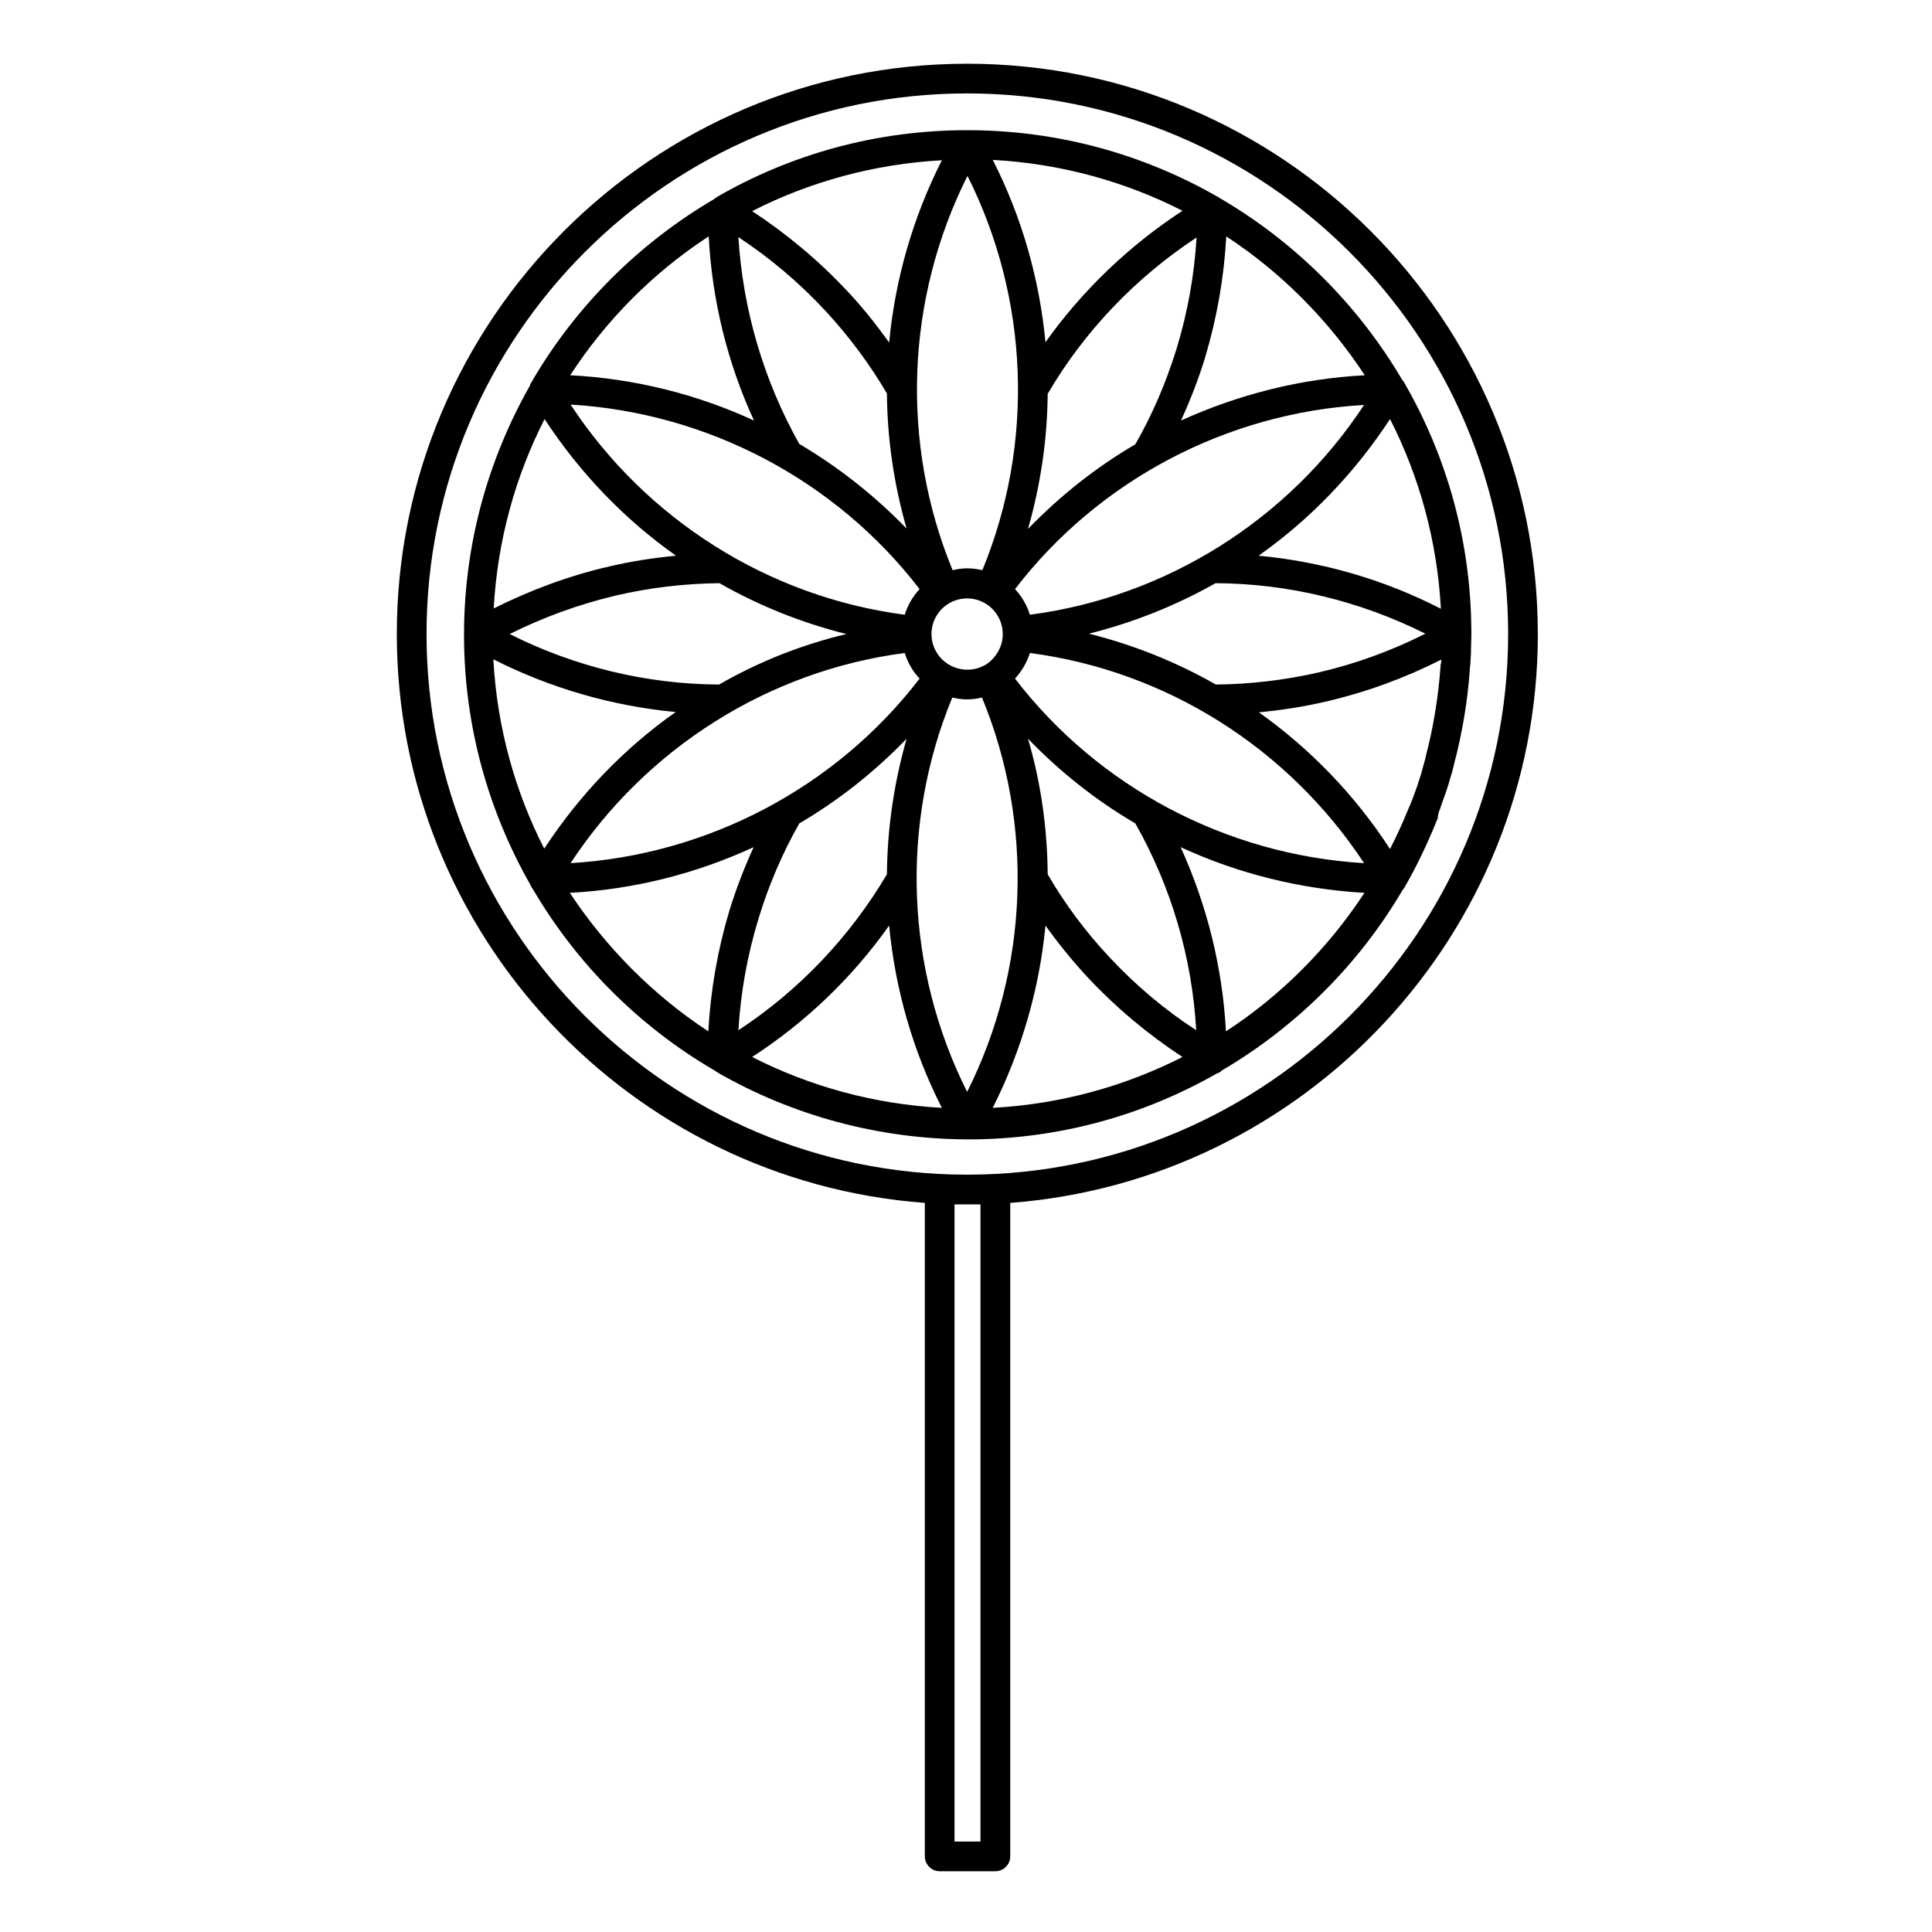
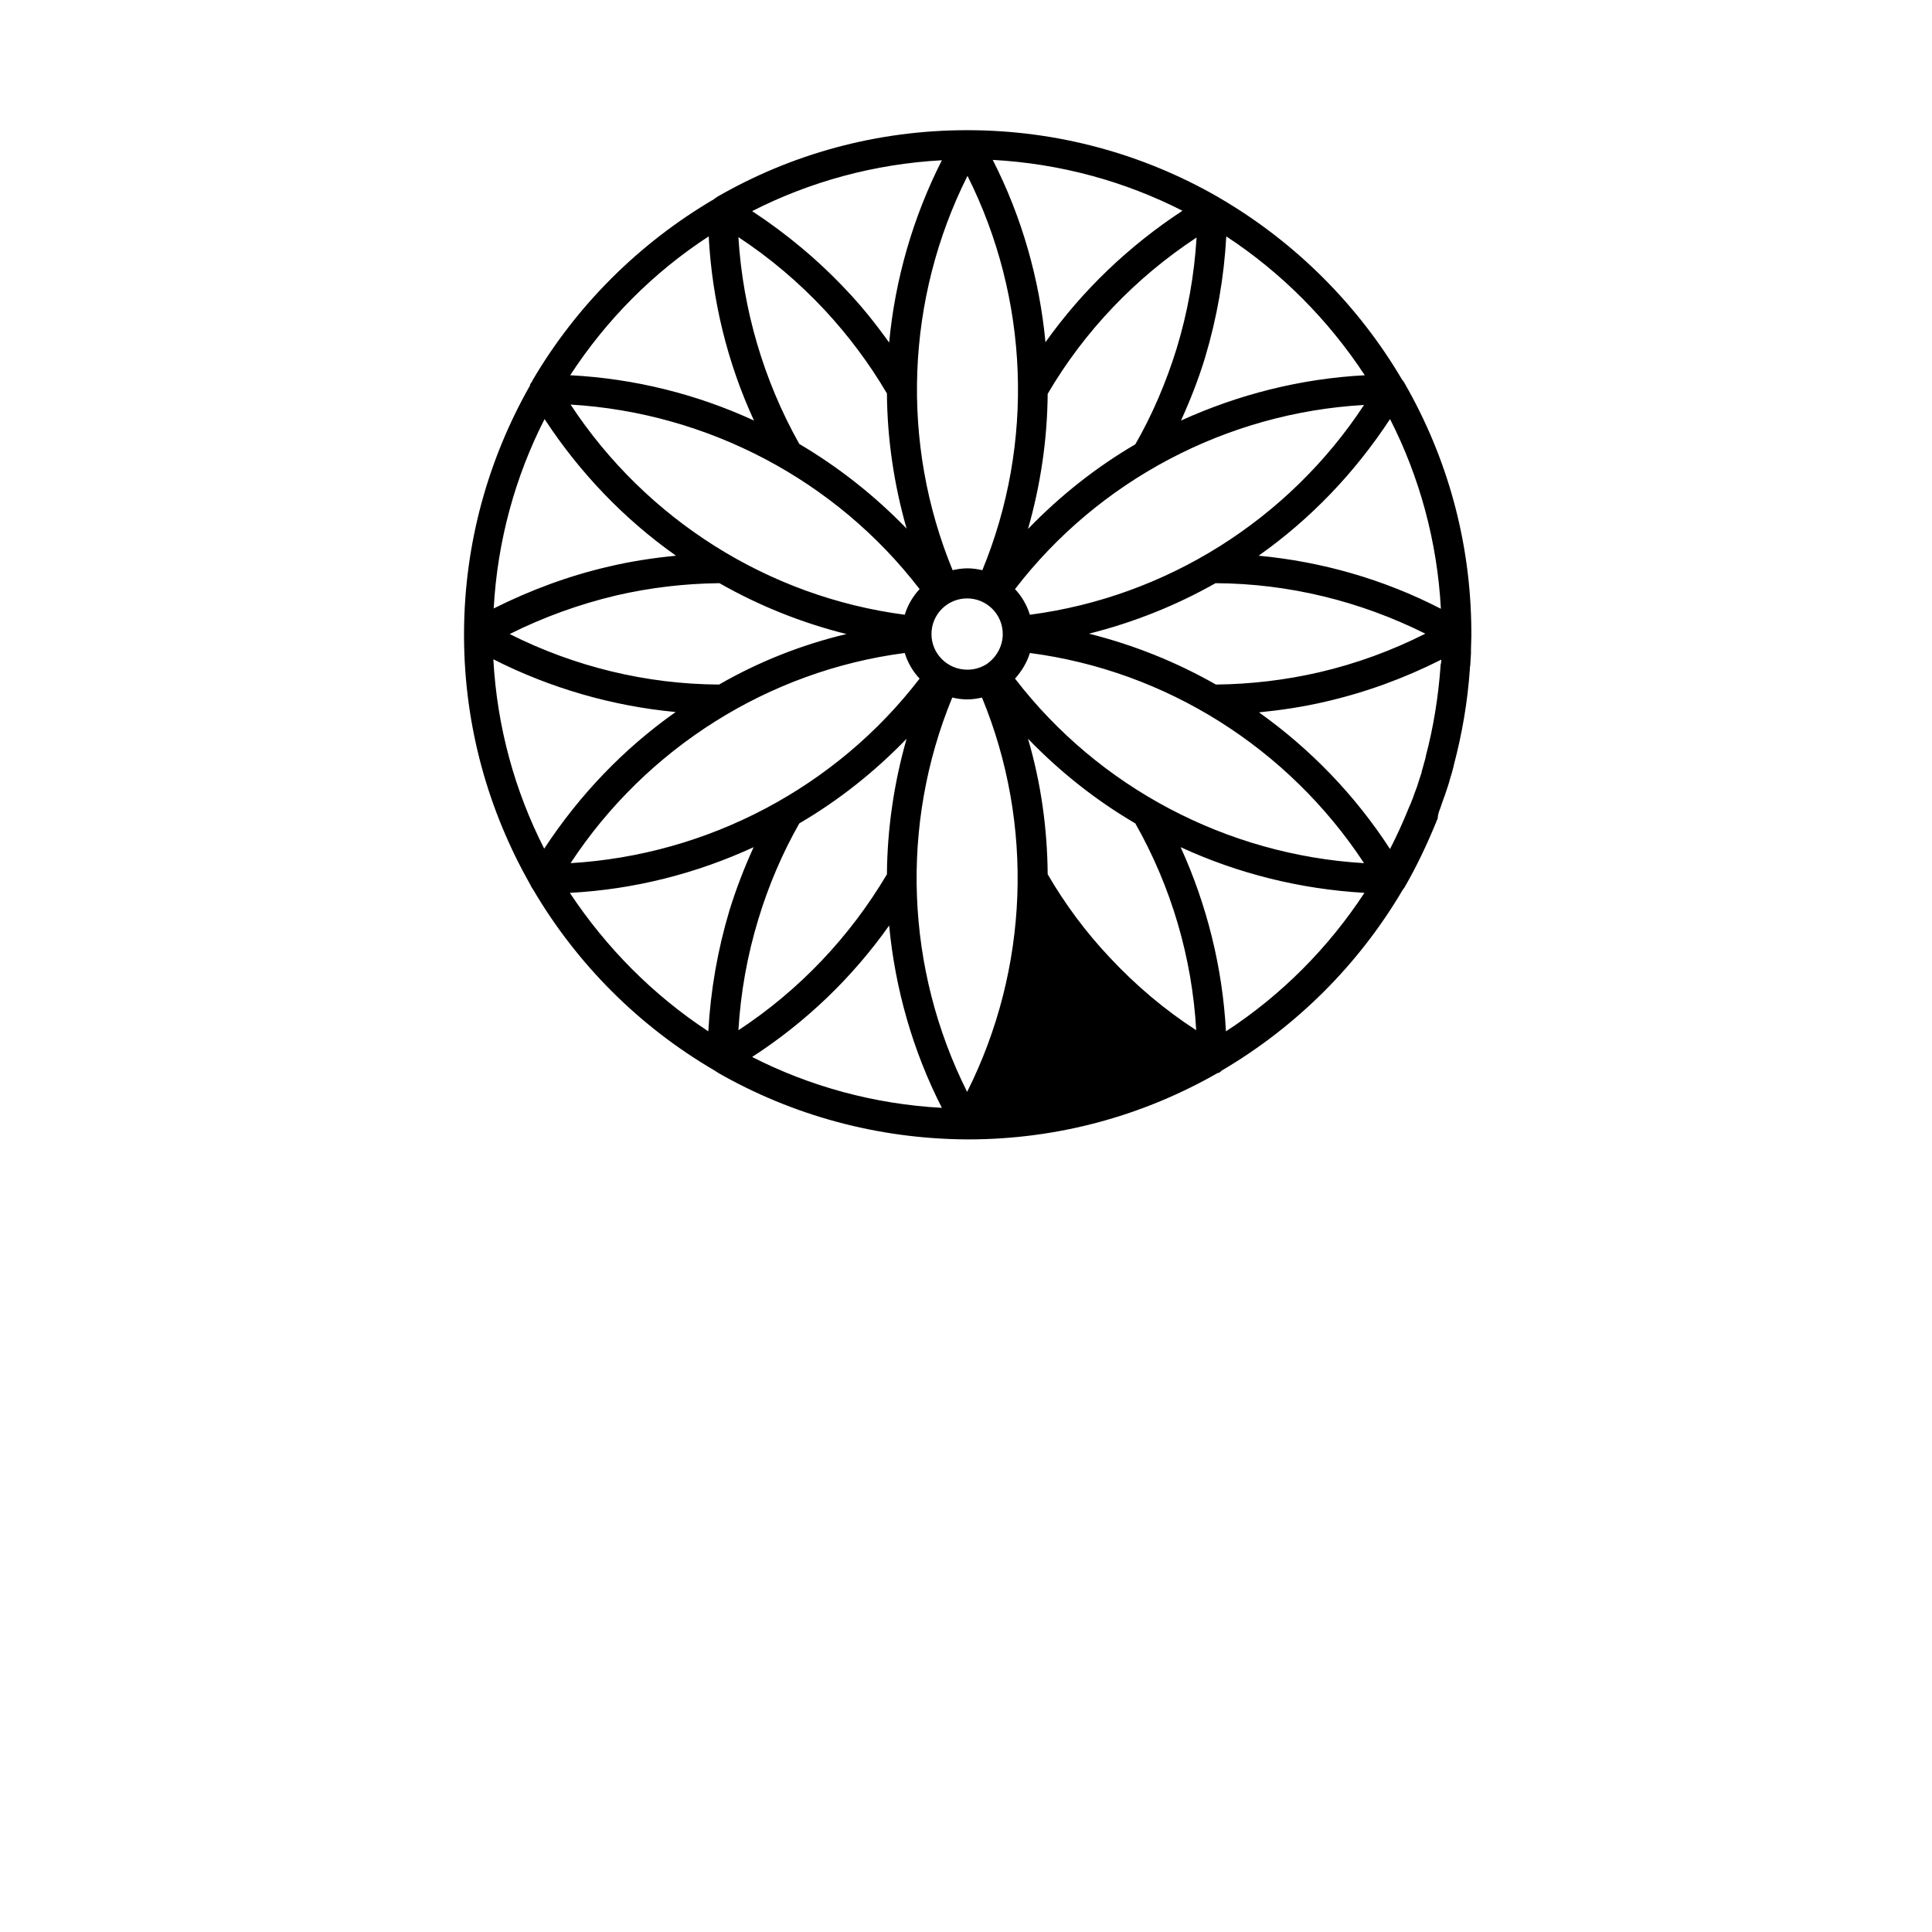
<svg xmlns="http://www.w3.org/2000/svg" fill="#000000" width="800px" height="800px" version="1.1" viewBox="144 144 512 512">
  <g>
-     <path d="m551.54 312.03c0-83.344-67.797-151.14-151.24-151.14-83.344 0-151.14 67.797-151.14 151.14 0 79.508 61.797 144.95 139.93 150.75v173.18c0 2.164 1.77 3.938 3.938 3.938h14.762c2.164 0 3.938-1.77 3.938-3.938v-173.18c78.027-5.902 139.82-71.242 139.82-150.75zm-147.7 151.14v168.86h-6.887v-168.86h2.953 0.492 0.195 3.246zm-3.344-7.871h-0.195-0.195c-78.918-0.098-143.07-64.355-143.07-143.27 0-79.016 64.254-143.27 143.27-143.27s143.37 64.254 143.37 143.27c-0.004 78.914-64.16 143.17-143.18 143.27z" />
-     <path d="m525.66 358.28c0.297-0.887 0.59-1.77 0.887-2.559 0.098-0.297 0.195-0.59 0.297-0.789 0.395-1.277 0.887-2.559 1.277-3.938 0-0.098 0.098-0.297 0.098-0.395 0.395-1.277 0.789-2.559 1.082-3.836v-0.098c2.164-8.168 3.641-16.727 4.231-25.387 0-0.297 0-0.59 0.098-0.887 0.098-1.082 0.098-2.164 0.195-3.246v-1.082c0-1.082 0.098-2.262 0.098-3.344v-0.297-0.395-0.395-0.297c-0.098-23.91-6.496-46.25-17.613-65.633 0-0.098-0.098-0.098-0.098-0.195-0.098-0.098-0.098-0.195-0.195-0.297-0.098-0.098-0.098-0.195-0.195-0.297l-0.195-0.195c-11.609-19.777-28.242-36.406-48.02-48.02-0.098 0-0.098-0.098-0.195-0.098-0.098-0.098-0.195-0.098-0.297-0.195-0.098-0.098-0.195-0.098-0.297-0.195-0.098 0-0.098-0.098-0.195-0.098-19.582-11.219-42.215-17.613-66.32-17.613-24.109 0-46.738 6.394-66.32 17.711 0 0-0.098 0-0.098 0.098-0.098 0.098-0.195 0.098-0.297 0.195-0.098 0.098-0.195 0.098-0.297 0.195l-0.098 0.098c-19.777 11.609-36.406 28.141-48.02 47.922v0.098c-0.098 0.098-0.195 0.195-0.195 0.297-0.098 0.098-0.098 0.195-0.195 0.297-0.098 0.098-0.098 0.195-0.195 0.297-0.098 0.098-0.098 0.195-0.098 0.395-11.02 19.387-17.418 41.723-17.516 65.535v0.195 0.395 0.395 0.195c0.098 23.812 6.496 46.148 17.516 65.535 0.195 0.492 0.492 0.984 0.789 1.379 11.609 19.777 28.141 36.309 48.02 47.922 0.098 0 0.098 0.098 0.195 0.098l0.098 0.098c0.195 0.098 0.297 0.195 0.492 0.297 0 0 0.098 0 0.098 0.098 19.582 11.219 42.215 17.613 66.32 17.711 24.109 0 46.641-6.394 66.223-17.613h0.098 0.098c0.195-0.098 0.395-0.195 0.492-0.297 0 0 0.098-0.098 0.098-0.098 0.098-0.098 0.195-0.098 0.195-0.195 19.777-11.609 36.406-28.141 48.02-47.922 0.098-0.098 0.098-0.195 0.195-0.195 0-0.098 0.098-0.098 0.098-0.195s0.098-0.098 0.098-0.098c3.246-5.609 6.004-11.414 8.461-17.418 0.098-0.297 0.195-0.59 0.395-0.887 0.102-1.281 0.395-2.07 0.691-2.758zm0.098-37.688c-0.59 8.07-1.871 16.137-3.938 23.91v0.195c-0.297 1.18-0.688 2.363-0.984 3.543-0.098 0.195-0.098 0.297-0.098 0.492-0.395 1.18-0.789 2.363-1.18 3.641-0.098 0.395-0.297 0.688-0.395 1.082-0.297 0.688-0.492 1.379-0.789 2.164-0.297 0.789-0.59 1.477-0.887 2.164-0.098 0.195-0.195 0.395-0.297 0.688-1.477 3.641-3.051 7.086-4.82 10.527-9.25-14.27-21.156-26.566-34.734-36.211 5.902-0.59 11.809-1.477 17.711-2.856 10.629-2.461 20.859-6.199 30.602-11.121 0 0.395 0 0.688-0.098 1.082-0.094 0.207-0.094 0.402-0.094 0.699zm-93.184-8.66c11.809-2.953 23.125-7.477 33.555-13.383 19.285 0.098 38.277 4.723 55.598 13.383-8.953 4.527-18.402 7.969-28.141 10.234-8.953 2.066-18.105 3.148-27.355 3.246-10.535-6-21.848-10.527-33.656-13.48zm-98.008 13.48c-19.285-0.098-38.277-4.723-55.496-13.383 8.855-4.43 18.301-7.871 28.242-10.234 8.953-2.066 18.105-3.148 27.355-3.246 10.527 6.004 21.844 10.527 33.652 13.48-12.008 2.856-23.324 7.383-33.754 13.383zm56.285-13.383c0-5.215 4.231-9.445 9.445-9.445 5.215 0 9.445 4.231 9.445 9.445 0 3.246-1.672 6.102-4.133 7.871-0.098 0.098-0.195 0.098-0.297 0.195-1.477 0.887-3.148 1.379-4.922 1.379-5.309 0.004-9.539-4.231-9.539-9.445zm13.48-16.922c-1.277-0.297-2.559-0.492-3.938-0.492s-2.656 0.195-3.938 0.492c-13.875-33.652-12.398-71.93 3.938-104.5 16.336 32.566 17.812 70.844 3.938 104.5zm-7.969 33.75c1.277 0.297 2.559 0.492 3.938 0.492s2.656-0.195 3.938-0.492c13.875 33.652 12.398 71.93-3.938 104.5-16.336-32.57-17.812-70.848-3.938-104.5zm81.18-37.59c13.676-9.645 25.484-21.941 34.832-36.211 7.773 15.254 12.496 32.273 13.48 50.281-15.055-7.773-31.488-12.496-48.312-14.07zm-60.617 15.645c-0.789-2.559-2.164-4.922-3.938-6.789 22.141-28.832 56.09-46.738 92.496-48.805-19.973 30.406-52.445 50.871-88.559 55.594zm27.945-45.164c-10.43 6.102-19.977 13.676-28.438 22.434 3.344-11.711 5.117-23.715 5.215-35.816 9.742-16.629 23.32-30.801 39.457-41.426-0.59 9.938-2.363 19.875-5.312 29.52-2.754 8.855-6.394 17.418-10.922 25.289zm-23.812-27.059c-1.574-16.629-6.199-33.062-13.973-48.316 18.008 0.984 35.031 5.707 50.281 13.48-14.266 9.348-26.566 21.156-36.309 34.836zm-41.426 0.098c-3.445-4.82-7.184-9.543-11.316-13.875-7.477-7.969-15.844-14.957-24.992-20.961 15.254-7.773 32.273-12.496 50.281-13.48-7.676 15.156-12.398 31.586-13.973 48.316zm-17.023-8.562c6.297 6.789 11.809 14.168 16.434 22.043 0.098 12.102 1.871 24.109 5.215 35.816-8.461-8.758-18.105-16.336-28.438-22.434-9.445-16.828-14.957-35.621-16.137-54.809 8.363 5.508 16.039 12.004 22.926 19.383zm25.094 73.898c-1.77 1.871-3.148 4.231-3.938 6.789-36.113-4.723-68.488-25.191-88.559-55.695 36.406 2.168 70.355 20.074 92.496 48.906zm-99.387-45.066c9.348 14.27 21.156 26.566 34.832 36.211-6.004 0.59-11.906 1.477-17.711 2.856-10.727 2.461-20.961 6.297-30.602 11.121 0.984-17.91 5.707-34.934 13.48-50.188zm34.738 77.637c-13.676 9.645-25.484 21.941-34.832 36.211-7.773-15.254-12.496-32.176-13.48-50.184 15.148 7.676 31.582 12.398 48.312 13.973zm60.711-15.645c0.789 2.559 2.164 4.922 3.938 6.789-22.141 28.832-56.09 46.738-92.496 48.906 20.074-30.504 52.445-50.973 88.559-55.695zm-27.945 45.164c10.43-6.102 19.977-13.676 28.438-22.434-3.344 11.711-5.117 23.812-5.215 35.918-9.84 16.629-23.32 30.801-39.359 41.328 0.59-9.938 2.363-19.875 5.312-29.52 2.656-8.762 6.297-17.32 10.824-25.293zm23.812 27.062c1.574 16.629 6.199 33.062 13.973 48.316-18.008-0.984-35.031-5.707-50.281-13.48 14.27-9.254 26.566-21.059 36.309-34.836zm41.426 0c3.445 4.82 7.281 9.543 11.316 13.875 7.477 7.969 15.844 14.957 24.992 20.961-15.254 7.773-32.273 12.496-50.281 13.48 7.676-15.254 12.398-31.688 13.973-48.316zm17.023 8.461c-6.297-6.691-11.809-14.07-16.434-22.043-0.098-12.102-1.77-24.207-5.215-35.918 8.461 8.758 18.008 16.336 28.438 22.434 9.543 16.828 15.055 35.621 16.137 54.809-8.359-5.406-16.035-11.898-22.926-19.281zm-25.09-73.898c1.77-1.969 3.148-4.231 3.938-6.789 36.113 4.723 68.488 25.191 88.559 55.695-36.41-2.164-70.355-20.074-92.496-48.906zm92.691-80.391c-17.023 0.887-33.555 5.117-48.707 12.004 2.461-5.41 4.625-10.922 6.394-16.727 3.148-10.527 5.019-21.254 5.609-32.078 14.562 9.543 27.062 22.137 36.703 36.801zm-173.87-36.805c0.887 16.828 4.922 33.457 12.004 48.805-15.152-6.988-31.684-11.121-48.707-12.004 9.543-14.66 22.039-27.254 36.703-36.801zm-36.805 173.97c17.023-0.887 33.555-5.117 48.707-12.102-2.461 5.41-4.625 11.02-6.394 16.727-3.148 10.527-5.019 21.254-5.609 32.078-14.562-9.543-27.059-22.141-36.703-36.703zm173.88 36.703c-0.887-16.828-5.019-33.457-12.004-48.805 15.152 6.988 31.684 11.121 48.707 12.102-9.543 14.562-22.043 27.16-36.703 36.703z" />
+     <path d="m525.66 358.28c0.297-0.887 0.59-1.77 0.887-2.559 0.098-0.297 0.195-0.59 0.297-0.789 0.395-1.277 0.887-2.559 1.277-3.938 0-0.098 0.098-0.297 0.098-0.395 0.395-1.277 0.789-2.559 1.082-3.836v-0.098c2.164-8.168 3.641-16.727 4.231-25.387 0-0.297 0-0.59 0.098-0.887 0.098-1.082 0.098-2.164 0.195-3.246v-1.082c0-1.082 0.098-2.262 0.098-3.344v-0.297-0.395-0.395-0.297c-0.098-23.91-6.496-46.25-17.613-65.633 0-0.098-0.098-0.098-0.098-0.195-0.098-0.098-0.098-0.195-0.195-0.297-0.098-0.098-0.098-0.195-0.195-0.297l-0.195-0.195c-11.609-19.777-28.242-36.406-48.02-48.02-0.098 0-0.098-0.098-0.195-0.098-0.098-0.098-0.195-0.098-0.297-0.195-0.098-0.098-0.195-0.098-0.297-0.195-0.098 0-0.098-0.098-0.195-0.098-19.582-11.219-42.215-17.613-66.32-17.613-24.109 0-46.738 6.394-66.32 17.711 0 0-0.098 0-0.098 0.098-0.098 0.098-0.195 0.098-0.297 0.195-0.098 0.098-0.195 0.098-0.297 0.195l-0.098 0.098c-19.777 11.609-36.406 28.141-48.02 47.922v0.098c-0.098 0.098-0.195 0.195-0.195 0.297-0.098 0.098-0.098 0.195-0.195 0.297-0.098 0.098-0.098 0.195-0.195 0.297-0.098 0.098-0.098 0.195-0.098 0.395-11.02 19.387-17.418 41.723-17.516 65.535v0.195 0.395 0.395 0.195c0.098 23.812 6.496 46.148 17.516 65.535 0.195 0.492 0.492 0.984 0.789 1.379 11.609 19.777 28.141 36.309 48.02 47.922 0.098 0 0.098 0.098 0.195 0.098l0.098 0.098c0.195 0.098 0.297 0.195 0.492 0.297 0 0 0.098 0 0.098 0.098 19.582 11.219 42.215 17.613 66.32 17.711 24.109 0 46.641-6.394 66.223-17.613h0.098 0.098c0.195-0.098 0.395-0.195 0.492-0.297 0 0 0.098-0.098 0.098-0.098 0.098-0.098 0.195-0.098 0.195-0.195 19.777-11.609 36.406-28.141 48.02-47.922 0.098-0.098 0.098-0.195 0.195-0.195 0-0.098 0.098-0.098 0.098-0.195s0.098-0.098 0.098-0.098c3.246-5.609 6.004-11.414 8.461-17.418 0.098-0.297 0.195-0.59 0.395-0.887 0.102-1.281 0.395-2.07 0.691-2.758zm0.098-37.688c-0.59 8.07-1.871 16.137-3.938 23.91v0.195c-0.297 1.18-0.688 2.363-0.984 3.543-0.098 0.195-0.098 0.297-0.098 0.492-0.395 1.18-0.789 2.363-1.18 3.641-0.098 0.395-0.297 0.688-0.395 1.082-0.297 0.688-0.492 1.379-0.789 2.164-0.297 0.789-0.59 1.477-0.887 2.164-0.098 0.195-0.195 0.395-0.297 0.688-1.477 3.641-3.051 7.086-4.82 10.527-9.25-14.27-21.156-26.566-34.734-36.211 5.902-0.59 11.809-1.477 17.711-2.856 10.629-2.461 20.859-6.199 30.602-11.121 0 0.395 0 0.688-0.098 1.082-0.094 0.207-0.094 0.402-0.094 0.699zm-93.184-8.66c11.809-2.953 23.125-7.477 33.555-13.383 19.285 0.098 38.277 4.723 55.598 13.383-8.953 4.527-18.402 7.969-28.141 10.234-8.953 2.066-18.105 3.148-27.355 3.246-10.535-6-21.848-10.527-33.656-13.48zm-98.008 13.48c-19.285-0.098-38.277-4.723-55.496-13.383 8.855-4.43 18.301-7.871 28.242-10.234 8.953-2.066 18.105-3.148 27.355-3.246 10.527 6.004 21.844 10.527 33.652 13.48-12.008 2.856-23.324 7.383-33.754 13.383zm56.285-13.383c0-5.215 4.231-9.445 9.445-9.445 5.215 0 9.445 4.231 9.445 9.445 0 3.246-1.672 6.102-4.133 7.871-0.098 0.098-0.195 0.098-0.297 0.195-1.477 0.887-3.148 1.379-4.922 1.379-5.309 0.004-9.539-4.231-9.539-9.445zm13.48-16.922c-1.277-0.297-2.559-0.492-3.938-0.492s-2.656 0.195-3.938 0.492c-13.875-33.652-12.398-71.93 3.938-104.5 16.336 32.566 17.812 70.844 3.938 104.5zm-7.969 33.75c1.277 0.297 2.559 0.492 3.938 0.492s2.656-0.195 3.938-0.492c13.875 33.652 12.398 71.93-3.938 104.5-16.336-32.57-17.812-70.848-3.938-104.5zm81.18-37.59c13.676-9.645 25.484-21.941 34.832-36.211 7.773 15.254 12.496 32.273 13.48 50.281-15.055-7.773-31.488-12.496-48.312-14.07zm-60.617 15.645c-0.789-2.559-2.164-4.922-3.938-6.789 22.141-28.832 56.09-46.738 92.496-48.805-19.973 30.406-52.445 50.871-88.559 55.594zm27.945-45.164c-10.43 6.102-19.977 13.676-28.438 22.434 3.344-11.711 5.117-23.715 5.215-35.816 9.742-16.629 23.32-30.801 39.457-41.426-0.59 9.938-2.363 19.875-5.312 29.52-2.754 8.855-6.394 17.418-10.922 25.289zm-23.812-27.059c-1.574-16.629-6.199-33.062-13.973-48.316 18.008 0.984 35.031 5.707 50.281 13.48-14.266 9.348-26.566 21.156-36.309 34.836zm-41.426 0.098c-3.445-4.82-7.184-9.543-11.316-13.875-7.477-7.969-15.844-14.957-24.992-20.961 15.254-7.773 32.273-12.496 50.281-13.48-7.676 15.156-12.398 31.586-13.973 48.316zm-17.023-8.562c6.297 6.789 11.809 14.168 16.434 22.043 0.098 12.102 1.871 24.109 5.215 35.816-8.461-8.758-18.105-16.336-28.438-22.434-9.445-16.828-14.957-35.621-16.137-54.809 8.363 5.508 16.039 12.004 22.926 19.383zm25.094 73.898c-1.77 1.871-3.148 4.231-3.938 6.789-36.113-4.723-68.488-25.191-88.559-55.695 36.406 2.168 70.355 20.074 92.496 48.906zm-99.387-45.066c9.348 14.27 21.156 26.566 34.832 36.211-6.004 0.59-11.906 1.477-17.711 2.856-10.727 2.461-20.961 6.297-30.602 11.121 0.984-17.91 5.707-34.934 13.48-50.188zm34.738 77.637c-13.676 9.645-25.484 21.941-34.832 36.211-7.773-15.254-12.496-32.176-13.48-50.184 15.148 7.676 31.582 12.398 48.312 13.973zm60.711-15.645c0.789 2.559 2.164 4.922 3.938 6.789-22.141 28.832-56.09 46.738-92.496 48.906 20.074-30.504 52.445-50.973 88.559-55.695zm-27.945 45.164c10.43-6.102 19.977-13.676 28.438-22.434-3.344 11.711-5.117 23.812-5.215 35.918-9.84 16.629-23.32 30.801-39.359 41.328 0.59-9.938 2.363-19.875 5.312-29.52 2.656-8.762 6.297-17.32 10.824-25.293zm23.812 27.062c1.574 16.629 6.199 33.062 13.973 48.316-18.008-0.984-35.031-5.707-50.281-13.48 14.27-9.254 26.566-21.059 36.309-34.836zm41.426 0zm17.023 8.461c-6.297-6.691-11.809-14.07-16.434-22.043-0.098-12.102-1.77-24.207-5.215-35.918 8.461 8.758 18.008 16.336 28.438 22.434 9.543 16.828 15.055 35.621 16.137 54.809-8.359-5.406-16.035-11.898-22.926-19.281zm-25.09-73.898c1.77-1.969 3.148-4.231 3.938-6.789 36.113 4.723 68.488 25.191 88.559 55.695-36.41-2.164-70.355-20.074-92.496-48.906zm92.691-80.391c-17.023 0.887-33.555 5.117-48.707 12.004 2.461-5.41 4.625-10.922 6.394-16.727 3.148-10.527 5.019-21.254 5.609-32.078 14.562 9.543 27.062 22.137 36.703 36.801zm-173.87-36.805c0.887 16.828 4.922 33.457 12.004 48.805-15.152-6.988-31.684-11.121-48.707-12.004 9.543-14.66 22.039-27.254 36.703-36.801zm-36.805 173.97c17.023-0.887 33.555-5.117 48.707-12.102-2.461 5.41-4.625 11.02-6.394 16.727-3.148 10.527-5.019 21.254-5.609 32.078-14.562-9.543-27.059-22.141-36.703-36.703zm173.88 36.703c-0.887-16.828-5.019-33.457-12.004-48.805 15.152 6.988 31.684 11.121 48.707 12.102-9.543 14.562-22.043 27.16-36.703 36.703z" />
  </g>
</svg>